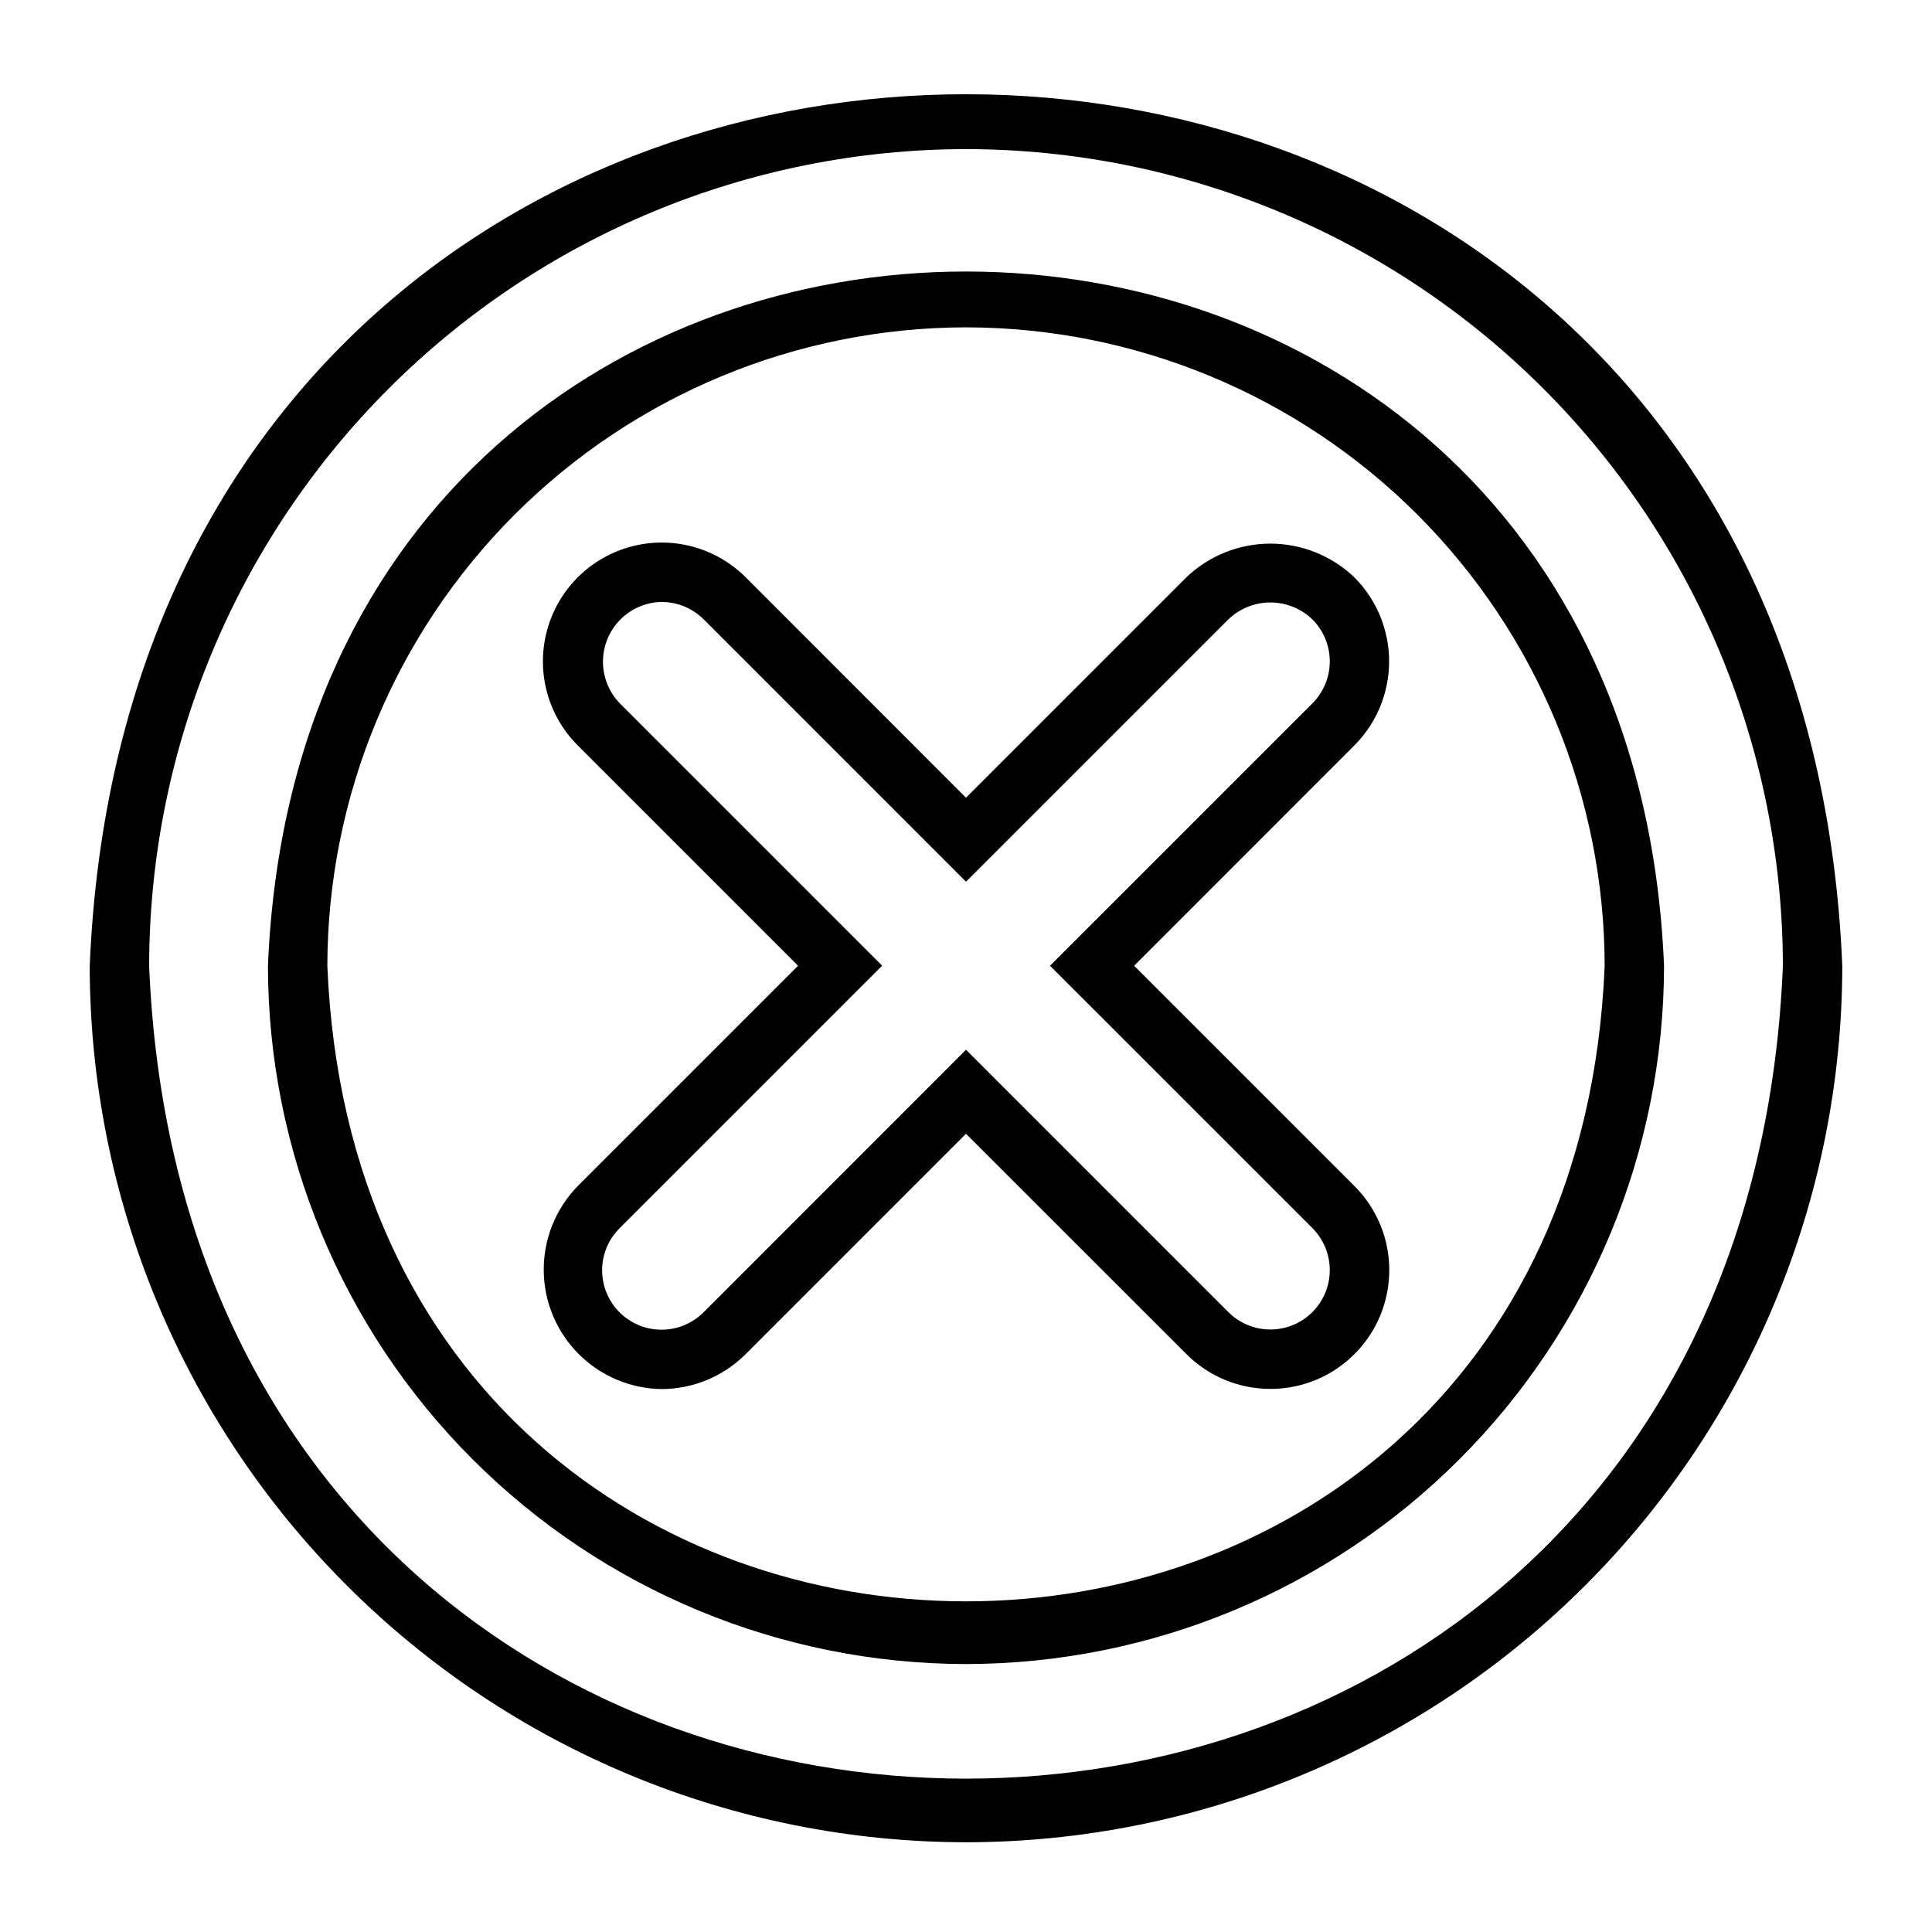
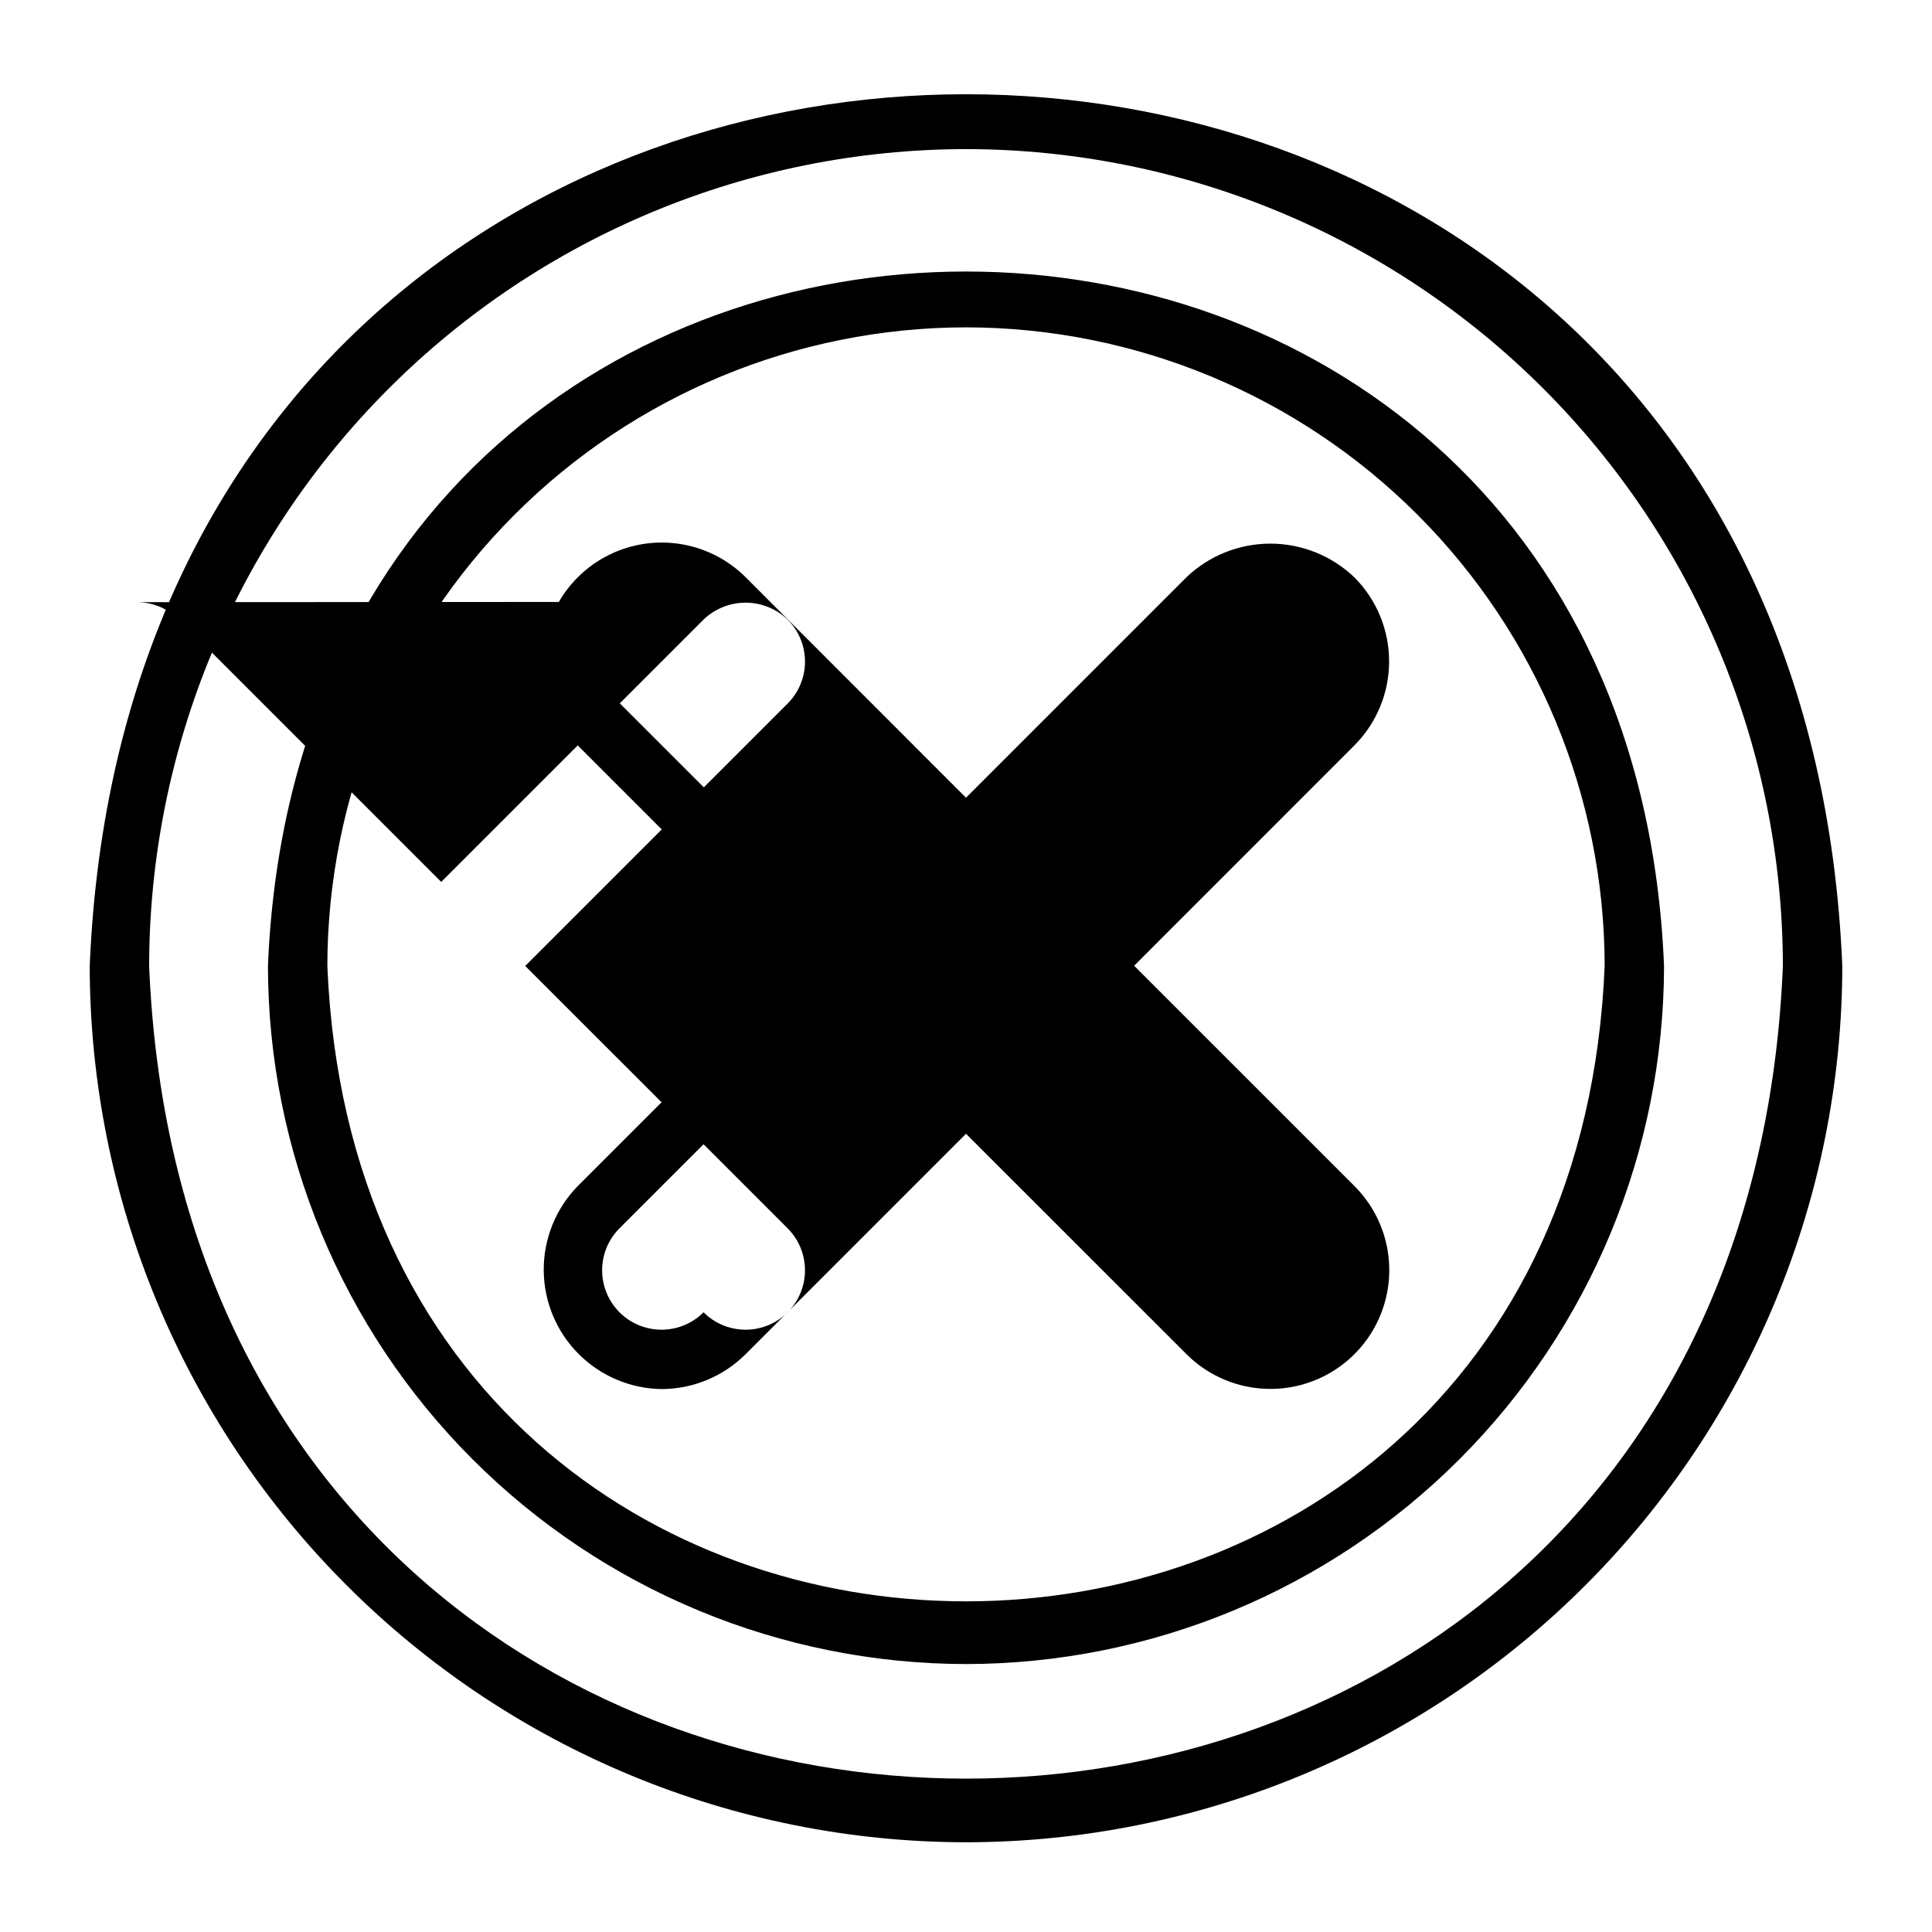
<svg xmlns="http://www.w3.org/2000/svg" fill="#000000" width="800px" height="800px" version="1.1" viewBox="144 144 512 512">
-   <path d="m400 584.99c-49.047-0.059-96.066-19.566-130.75-54.246-34.68-34.68-54.188-81.703-54.242-130.75 10.16-245.42 359.86-245.35 369.98 0-0.059 49.043-19.566 96.066-54.246 130.75-34.68 34.68-81.703 54.188-130.75 54.246zm0-354.24c-44.871 0.051-87.891 17.898-119.62 49.629-31.73 31.73-49.578 74.75-49.629 119.62 9.297 224.54 329.23 224.46 338.5 0-0.051-44.871-17.898-87.891-49.629-119.62-31.727-31.73-74.746-49.578-119.62-49.629zm0 401.47c-61.57-0.066-120.6-24.559-164.13-68.094-43.535-43.535-68.023-102.56-68.094-164.13 12.754-308.08 451.74-307.98 464.45 0-0.066 61.566-24.559 120.59-68.094 164.13s-102.56 68.027-164.13 68.094zm0-448.71v0.004c-57.395 0.062-112.42 22.891-153 63.477-40.586 40.582-63.414 95.609-63.477 153 11.895 287.2 421.15 287.11 432.96 0-0.066-57.395-22.895-112.42-63.477-153-40.586-40.586-95.609-63.414-153-63.477zm-80.609 328.61c-8.305-0.098-16.238-3.457-22.094-9.348-5.852-5.891-9.156-13.844-9.203-22.148-0.043-8.305 3.172-16.293 8.961-22.246l58.441-58.441-58.395-58.395v-0.004c-7.953-7.953-11.059-19.547-8.148-30.414s11.398-19.355 22.266-22.266c10.867-2.914 22.461 0.195 30.418 8.148l58.363 58.395 58.395-58.395c5.992-5.734 13.969-8.938 22.266-8.938s16.27 3.203 22.266 8.938c5.894 5.914 9.203 13.918 9.203 22.266 0 8.348-3.309 16.355-9.203 22.266l-58.371 58.395 58.395 58.387v0.004c7.953 7.953 11.062 19.547 8.148 30.414-2.91 10.867-11.398 19.355-22.266 22.266-10.867 2.91-22.461-0.195-30.414-8.148l-58.418-58.395-58.441 58.449h-0.004c-5.891 5.863-13.852 9.172-22.164 9.211zm0-208.61c-4.144 0.066-8.098 1.754-11.016 4.699-2.914 2.945-4.559 6.918-4.582 11.062-0.023 4.144 1.574 8.133 4.457 11.113l69.527 69.527-69.598 69.594c-3.981 3.981-5.531 9.777-4.074 15.211 1.453 5.434 5.699 9.68 11.133 11.137 5.434 1.453 11.234-0.098 15.211-4.078l69.551-69.578 69.527 69.527-0.004-0.004c3.981 3.981 9.777 5.531 15.211 4.078 5.434-1.457 9.68-5.703 11.137-11.137 1.453-5.434-0.098-11.234-4.078-15.211l-69.527-69.52 69.527-69.527v0.004c2.957-2.953 4.613-6.957 4.613-11.137 0-4.176-1.656-8.18-4.613-11.133-2.996-2.871-6.984-4.477-11.133-4.477-4.152 0-8.141 1.605-11.137 4.477l-69.523 69.523-69.52-69.527v0.004c-2.945-2.949-6.941-4.606-11.105-4.606z" />
+   <path d="m400 584.99c-49.047-0.059-96.066-19.566-130.75-54.246-34.68-34.68-54.188-81.703-54.242-130.75 10.16-245.42 359.86-245.35 369.98 0-0.059 49.043-19.566 96.066-54.246 130.75-34.68 34.68-81.703 54.188-130.75 54.246zm0-354.24c-44.871 0.051-87.891 17.898-119.62 49.629-31.73 31.73-49.578 74.75-49.629 119.62 9.297 224.54 329.23 224.46 338.5 0-0.051-44.871-17.898-87.891-49.629-119.62-31.727-31.73-74.746-49.578-119.62-49.629zm0 401.47c-61.57-0.066-120.6-24.559-164.13-68.094-43.535-43.535-68.023-102.56-68.094-164.13 12.754-308.08 451.74-307.98 464.45 0-0.066 61.566-24.559 120.59-68.094 164.13s-102.56 68.027-164.13 68.094zm0-448.71v0.004c-57.395 0.062-112.42 22.891-153 63.477-40.586 40.582-63.414 95.609-63.477 153 11.895 287.2 421.15 287.11 432.96 0-0.066-57.395-22.895-112.42-63.477-153-40.586-40.586-95.609-63.414-153-63.477zm-80.609 328.61c-8.305-0.098-16.238-3.457-22.094-9.348-5.852-5.891-9.156-13.844-9.203-22.148-0.043-8.305 3.172-16.293 8.961-22.246l58.441-58.441-58.395-58.395v-0.004c-7.953-7.953-11.059-19.547-8.148-30.414s11.398-19.355 22.266-22.266c10.867-2.914 22.461 0.195 30.418 8.148l58.363 58.395 58.395-58.395c5.992-5.734 13.969-8.938 22.266-8.938s16.27 3.203 22.266 8.938c5.894 5.914 9.203 13.918 9.203 22.266 0 8.348-3.309 16.355-9.203 22.266l-58.371 58.395 58.395 58.387v0.004c7.953 7.953 11.062 19.547 8.148 30.414-2.91 10.867-11.398 19.355-22.266 22.266-10.867 2.91-22.461-0.195-30.414-8.148l-58.418-58.395-58.441 58.449h-0.004c-5.891 5.863-13.852 9.172-22.164 9.211zm0-208.61c-4.144 0.066-8.098 1.754-11.016 4.699-2.914 2.945-4.559 6.918-4.582 11.062-0.023 4.144 1.574 8.133 4.457 11.113l69.527 69.527-69.598 69.594c-3.981 3.981-5.531 9.777-4.074 15.211 1.453 5.434 5.699 9.68 11.133 11.137 5.434 1.453 11.234-0.098 15.211-4.078c3.981 3.981 9.777 5.531 15.211 4.078 5.434-1.457 9.68-5.703 11.137-11.137 1.453-5.434-0.098-11.234-4.078-15.211l-69.527-69.52 69.527-69.527v0.004c2.957-2.953 4.613-6.957 4.613-11.137 0-4.176-1.656-8.18-4.613-11.133-2.996-2.871-6.984-4.477-11.133-4.477-4.152 0-8.141 1.605-11.137 4.477l-69.523 69.523-69.52-69.527v0.004c-2.945-2.949-6.941-4.606-11.105-4.606z" />
</svg>